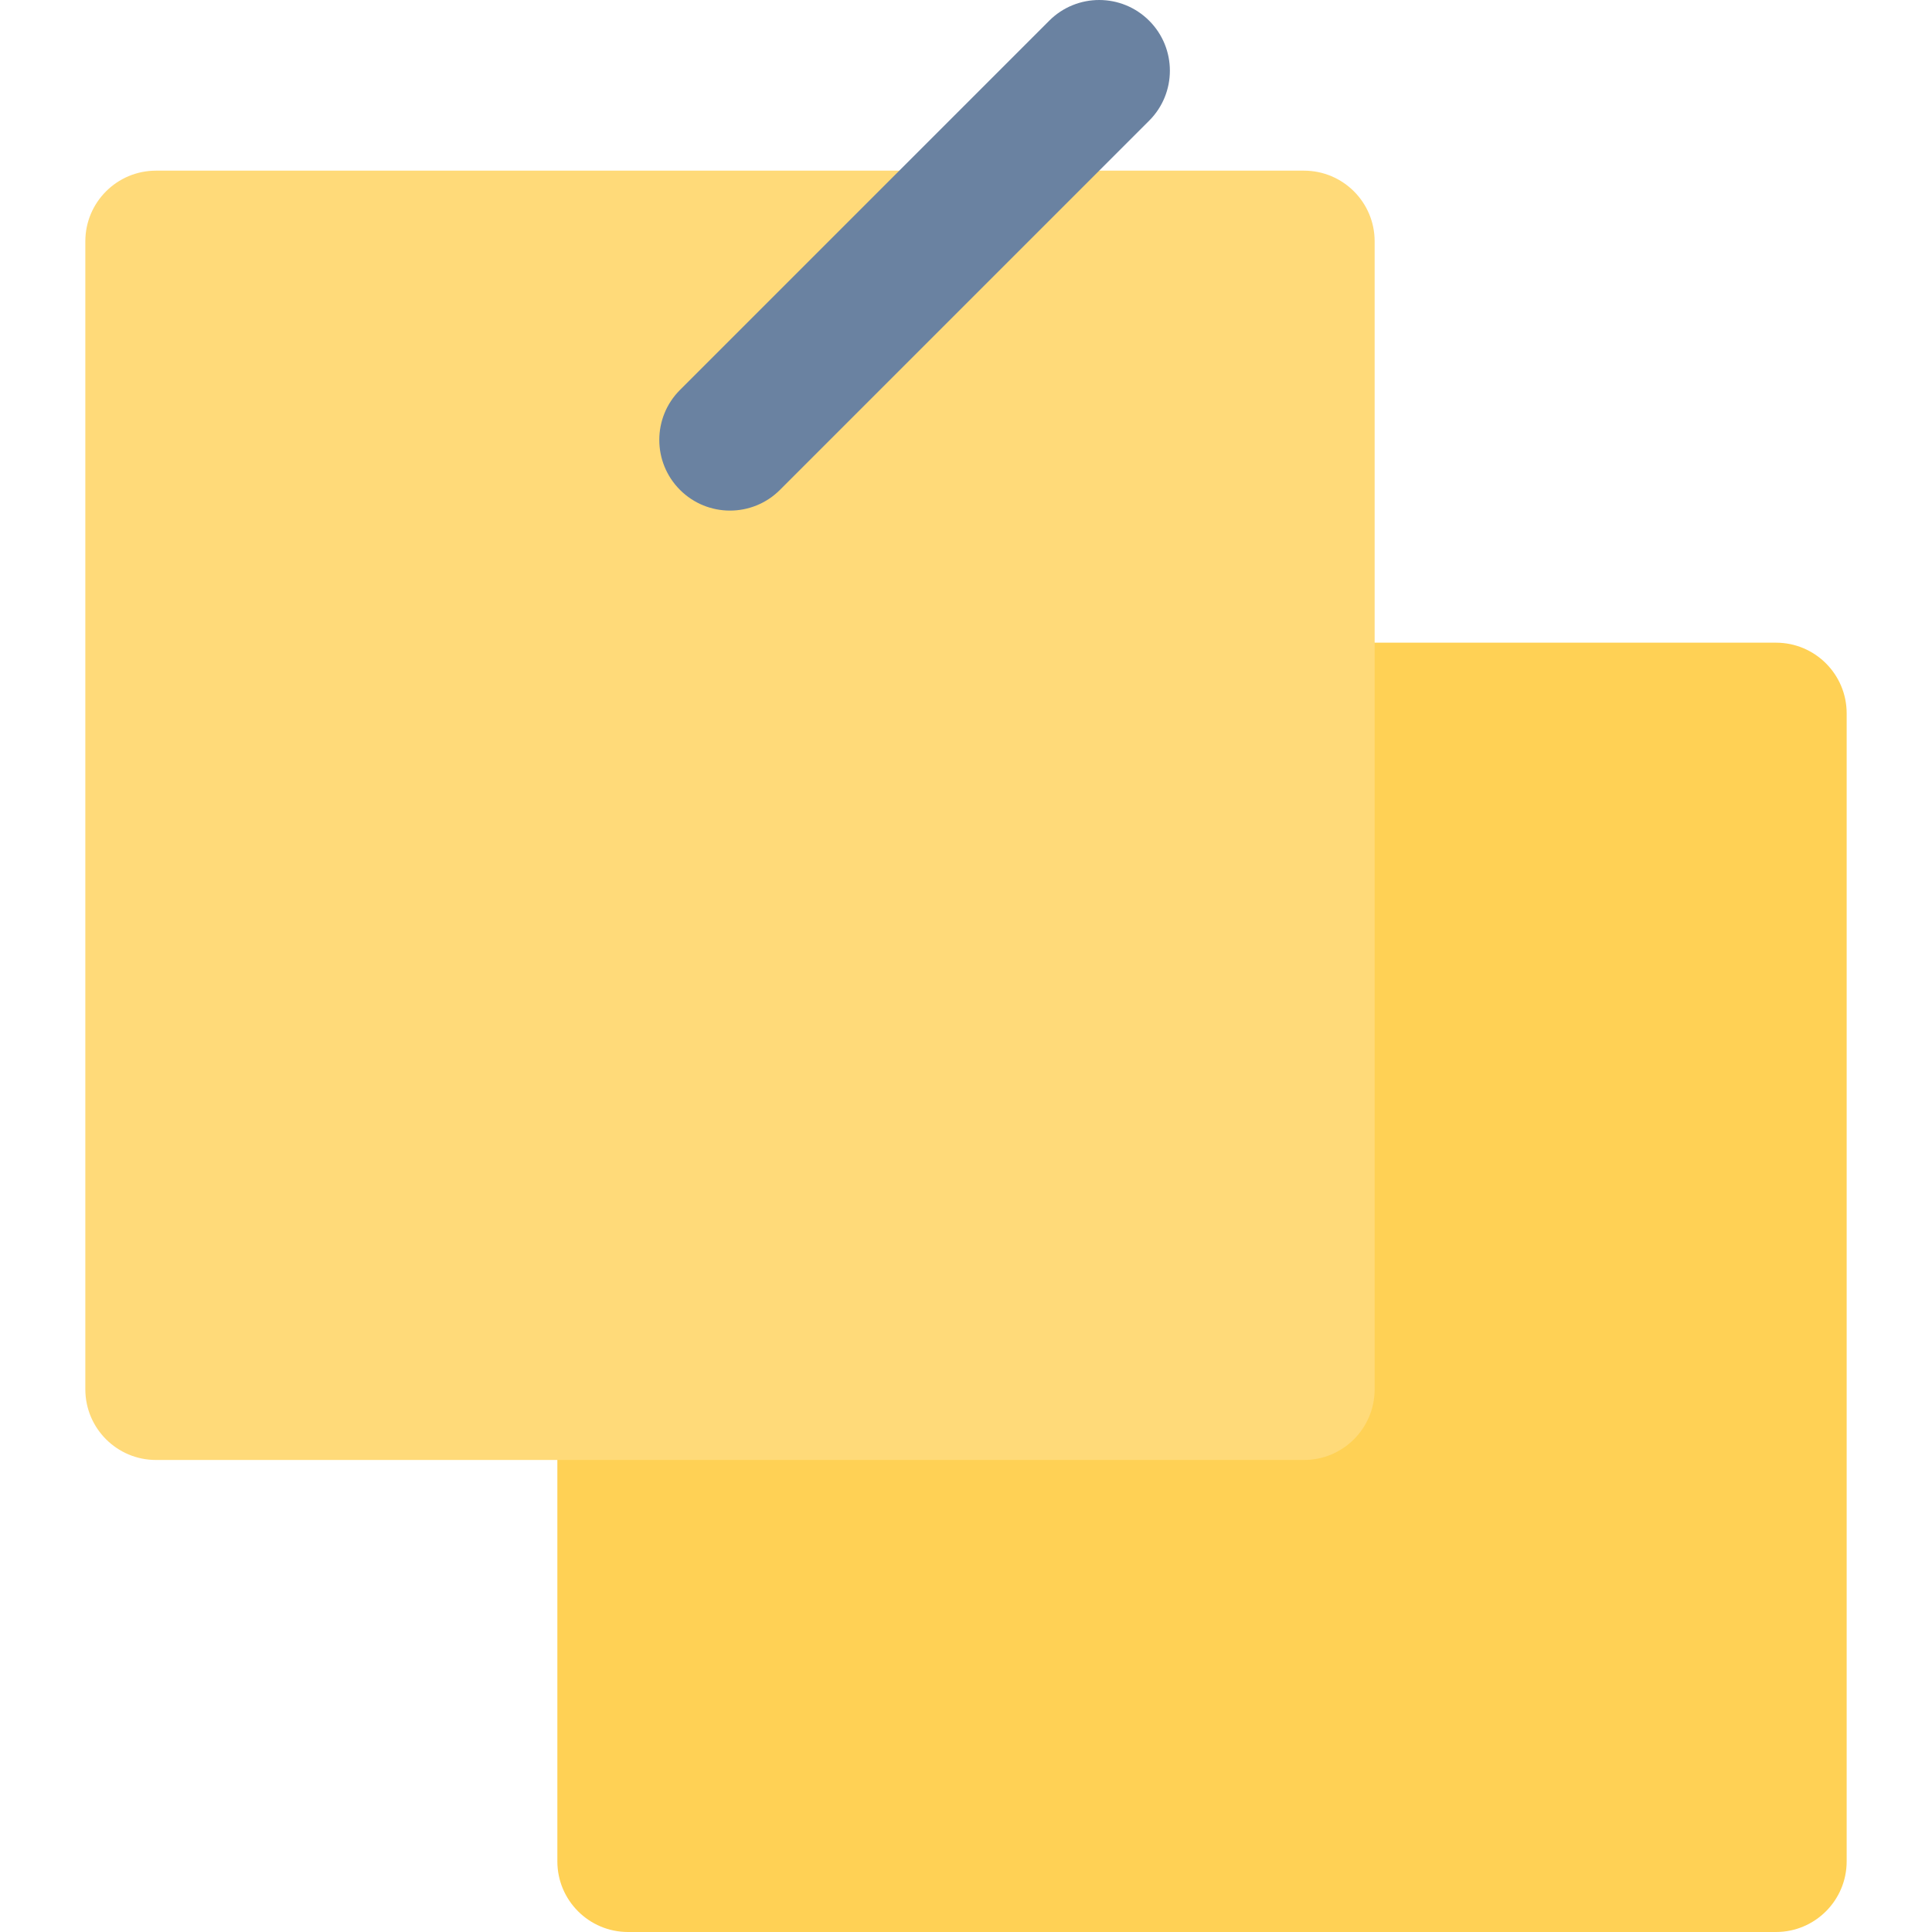
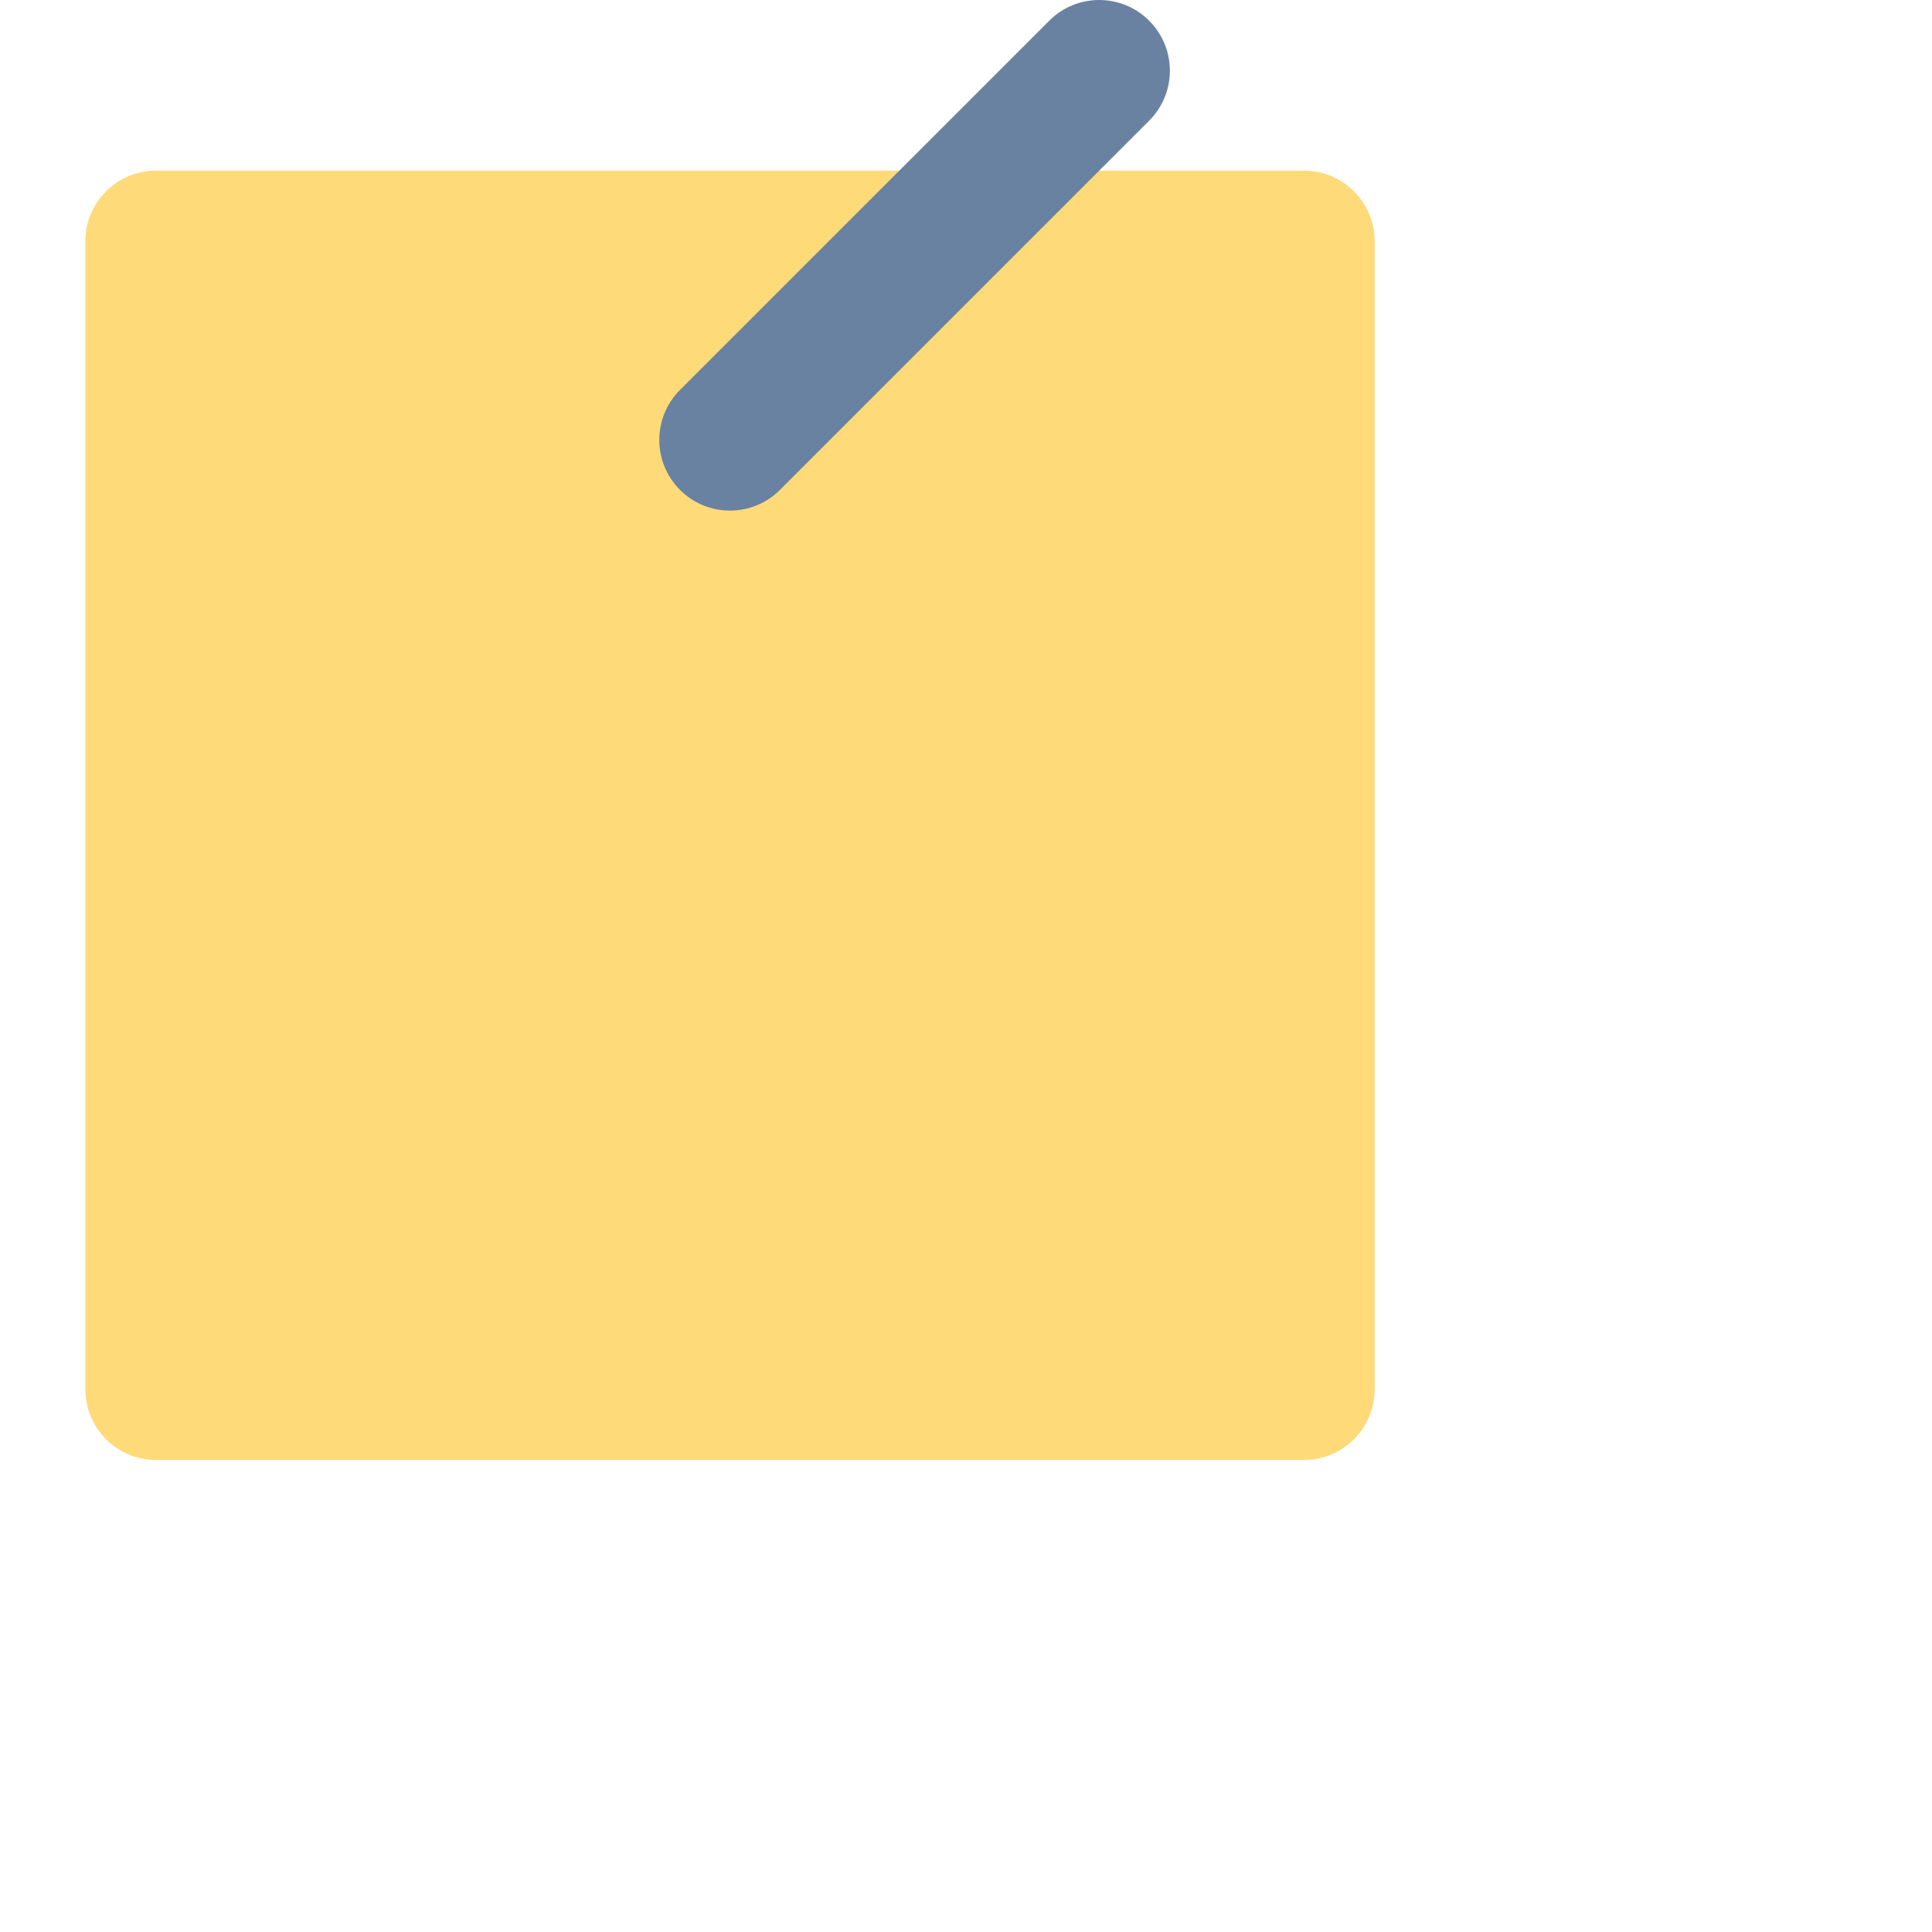
<svg xmlns="http://www.w3.org/2000/svg" height="800px" width="800px" version="1.1" id="Layer_1" viewBox="0 0 512.001 512.001" xml:space="preserve">
-   <path style="fill:#FFD155;" d="M470.656,512.001h-304.22c-10.345,0-18.732-8.387-18.732-18.732v-125.09  c0-10.345,8.387-18.732,18.732-18.732h160.397V189.049c0-10.345,8.387-18.732,18.732-18.732h125.09  c10.345,0,18.732,8.387,18.732,18.732v304.22C489.388,503.614,481.001,512.001,470.656,512.001z" />
  <path style="fill:#FFDA79;" d="M345.566,386.91H41.346c-10.345,0-18.732-8.387-18.732-18.732V63.958  c0-10.345,8.387-18.732,18.732-18.732h304.219c10.345,0,18.732,8.387,18.732,18.732v304.22  C364.298,378.523,355.911,386.91,345.566,386.91z" />
  <path style="fill:#6A82A1;" d="M180.206,129.826c-7.315-7.315-7.315-19.175,0-26.49l97.849-97.849c7.315-7.315,19.176-7.315,26.49,0  c7.315,7.315,7.315,19.175,0,26.49l-97.849,97.849C199.381,137.142,187.52,137.143,180.206,129.826z" />
</svg>